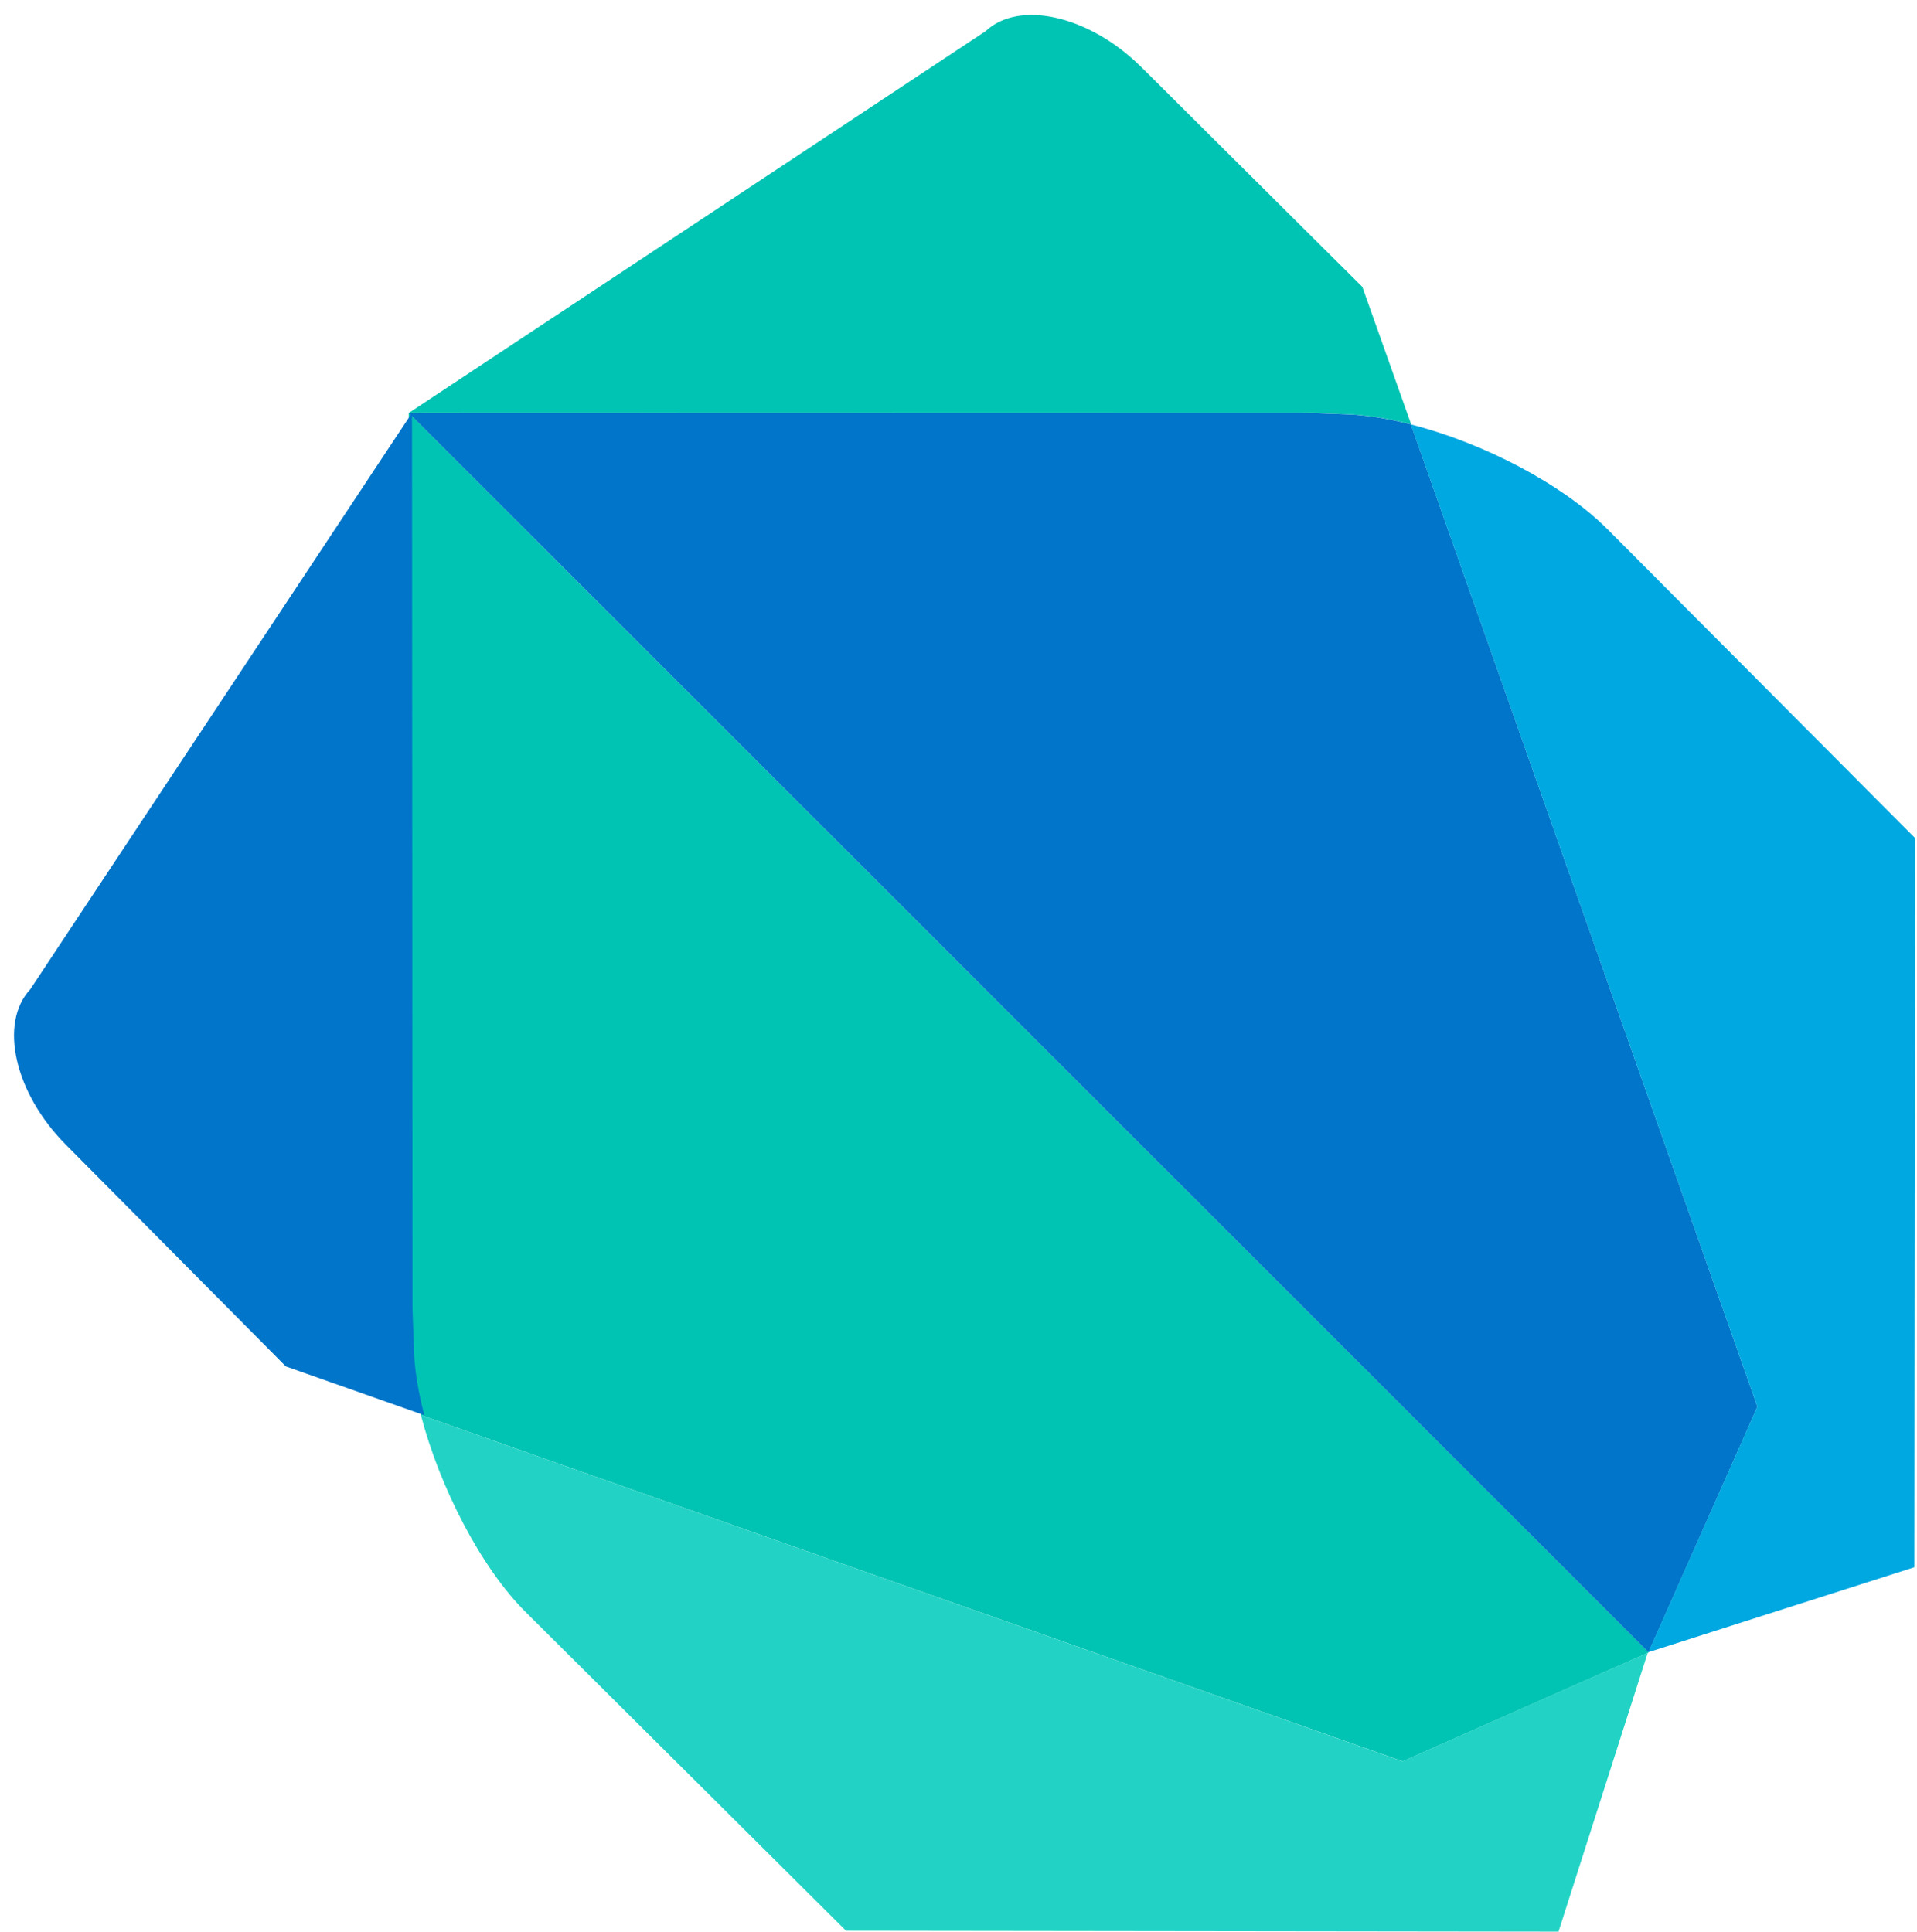
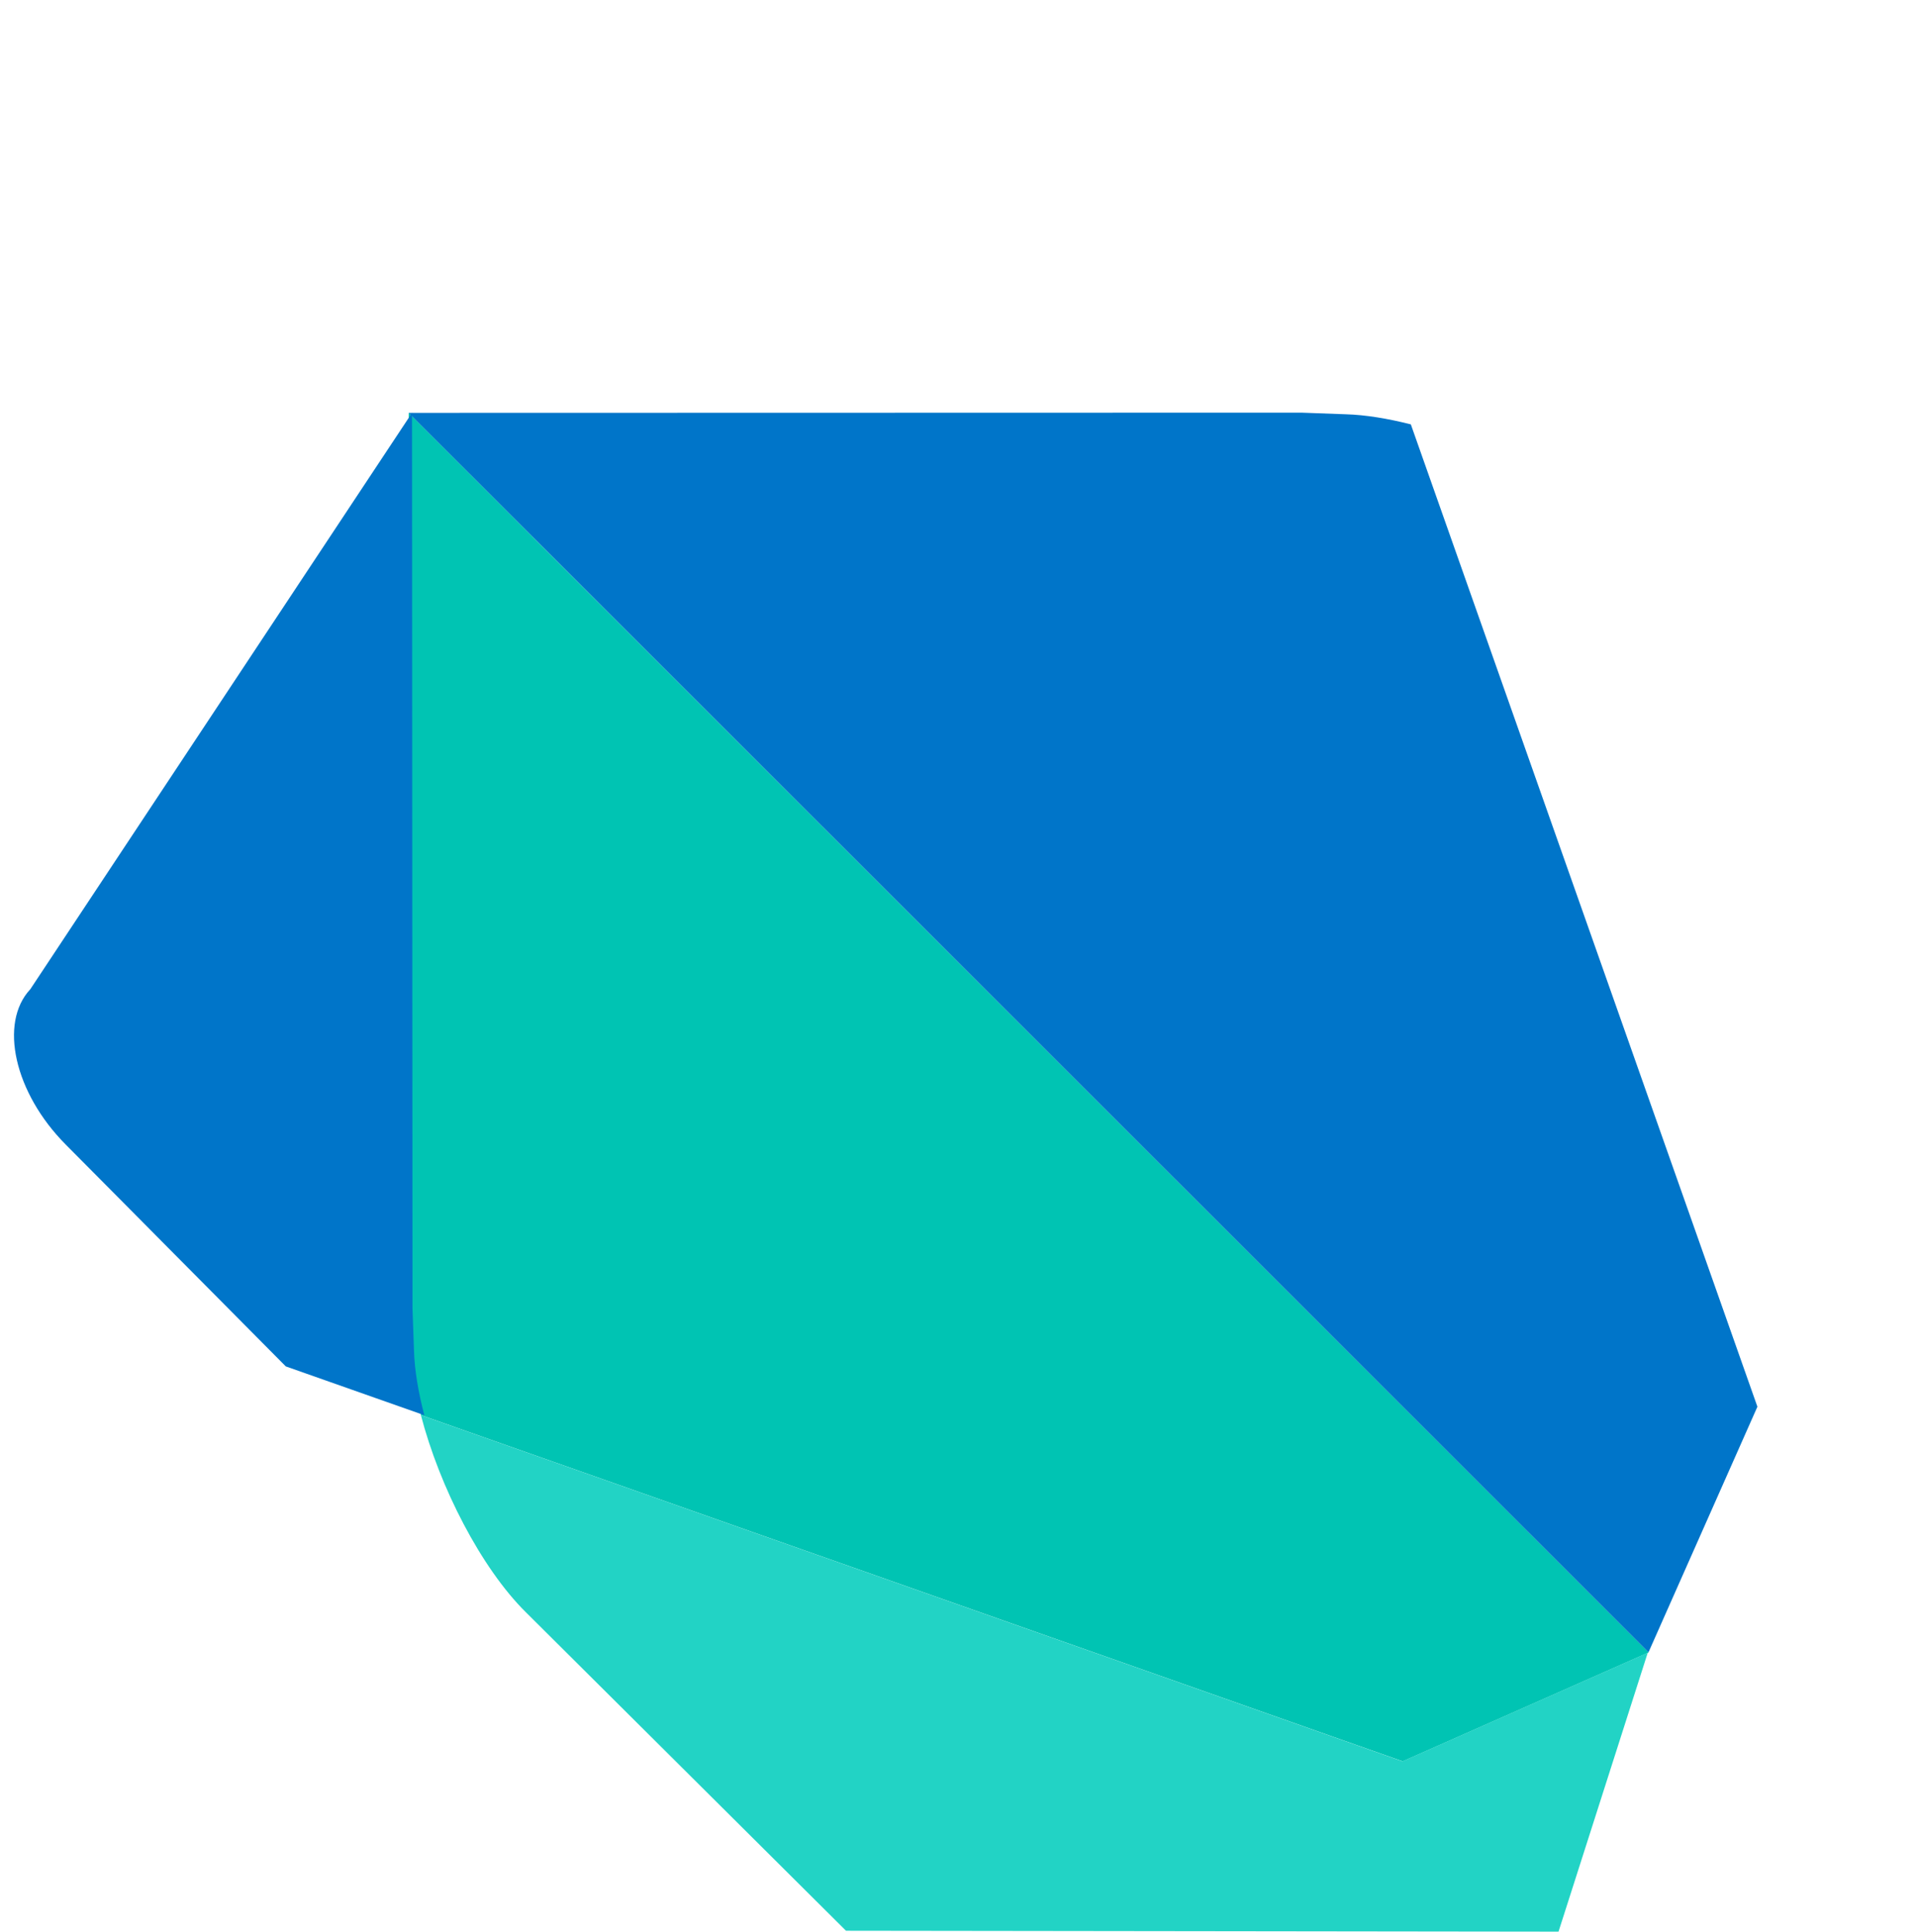
<svg xmlns="http://www.w3.org/2000/svg" height="64.5" preserveAspectRatio="xMidYMid meet" version="1.0" viewBox="-0.2 -0.5 64.0 64.5" width="64.0" zoomAndPan="magnify">
  <g id="change1_1">
    <path d="m17.582 17.424l-4.138-4.14 0.016 29.903 0.05 1.396c0.02 0.66 0.145 1.4 0.345 2.17l32.775 11.56 8.2-3.63 0.007-0.012-37.257-37.247z" fill="#00c4b3" />
  </g>
  <g id="change2_1">
    <path d="m13.856 46.753h0.003c-0.003-0.012-0.008-0.026-0.014-0.04 0.007 0.015 0.007 0.03 0.01 0.04zm40.966 7.93l-8.2 3.63-32.77-11.56c0.625 2.404 2.012 5.106 3.502 6.58l10.69 10.637 23.788 0.03 2.98-9.317z" fill="#22d3c5" />
  </g>
  <g fill="#0075c9" id="change3_1">
    <path d="m13.556 13.285l-12.743 19.245c-1.058 1.13-0.53 3.462 1.173 5.18l7.356 7.416 4.624 1.63c-0.2-0.768-0.326-1.5-0.345-2.17l-0.05-1.396-0.015-29.903z" fill="inherit" />
    <path d="m46.9 13.67c-0.77-0.195-1.508-0.318-2.173-0.337l-1.478-0.054-29.805 0.007 41.392 41.386 3.636-8.2-11.57-32.8z" fill="inherit" />
  </g>
  <g id="change4_1">
-     <path d="m46.862 13.663c0.013 0.005 0.027 0.008 0.038 0.01v-0.004c-0.013-0.003-0.025-0.003-0.038-0.008zm6.615 3.518c-1.505-1.515-4.17-2.9-6.577-3.508l11.57 32.797-3.64 8.2 8.882-2.838 0.02-24.352-10.256-10.3z" fill="#00a8e1" />
-   </g>
+     </g>
  <g id="change1_2">
-     <path d="m45.278 9.075l-7.4-7.36c-1.726-1.697-4.058-2.227-5.178-1.171l-19.244 12.74 29.805-0.007 1.478 0.054c0.665 0.02 1.404 0.142 2.173 0.337l-1.632-4.595zm-31.833 4.2" fill="#00c4b3" />
-   </g>
+     </g>
</svg>